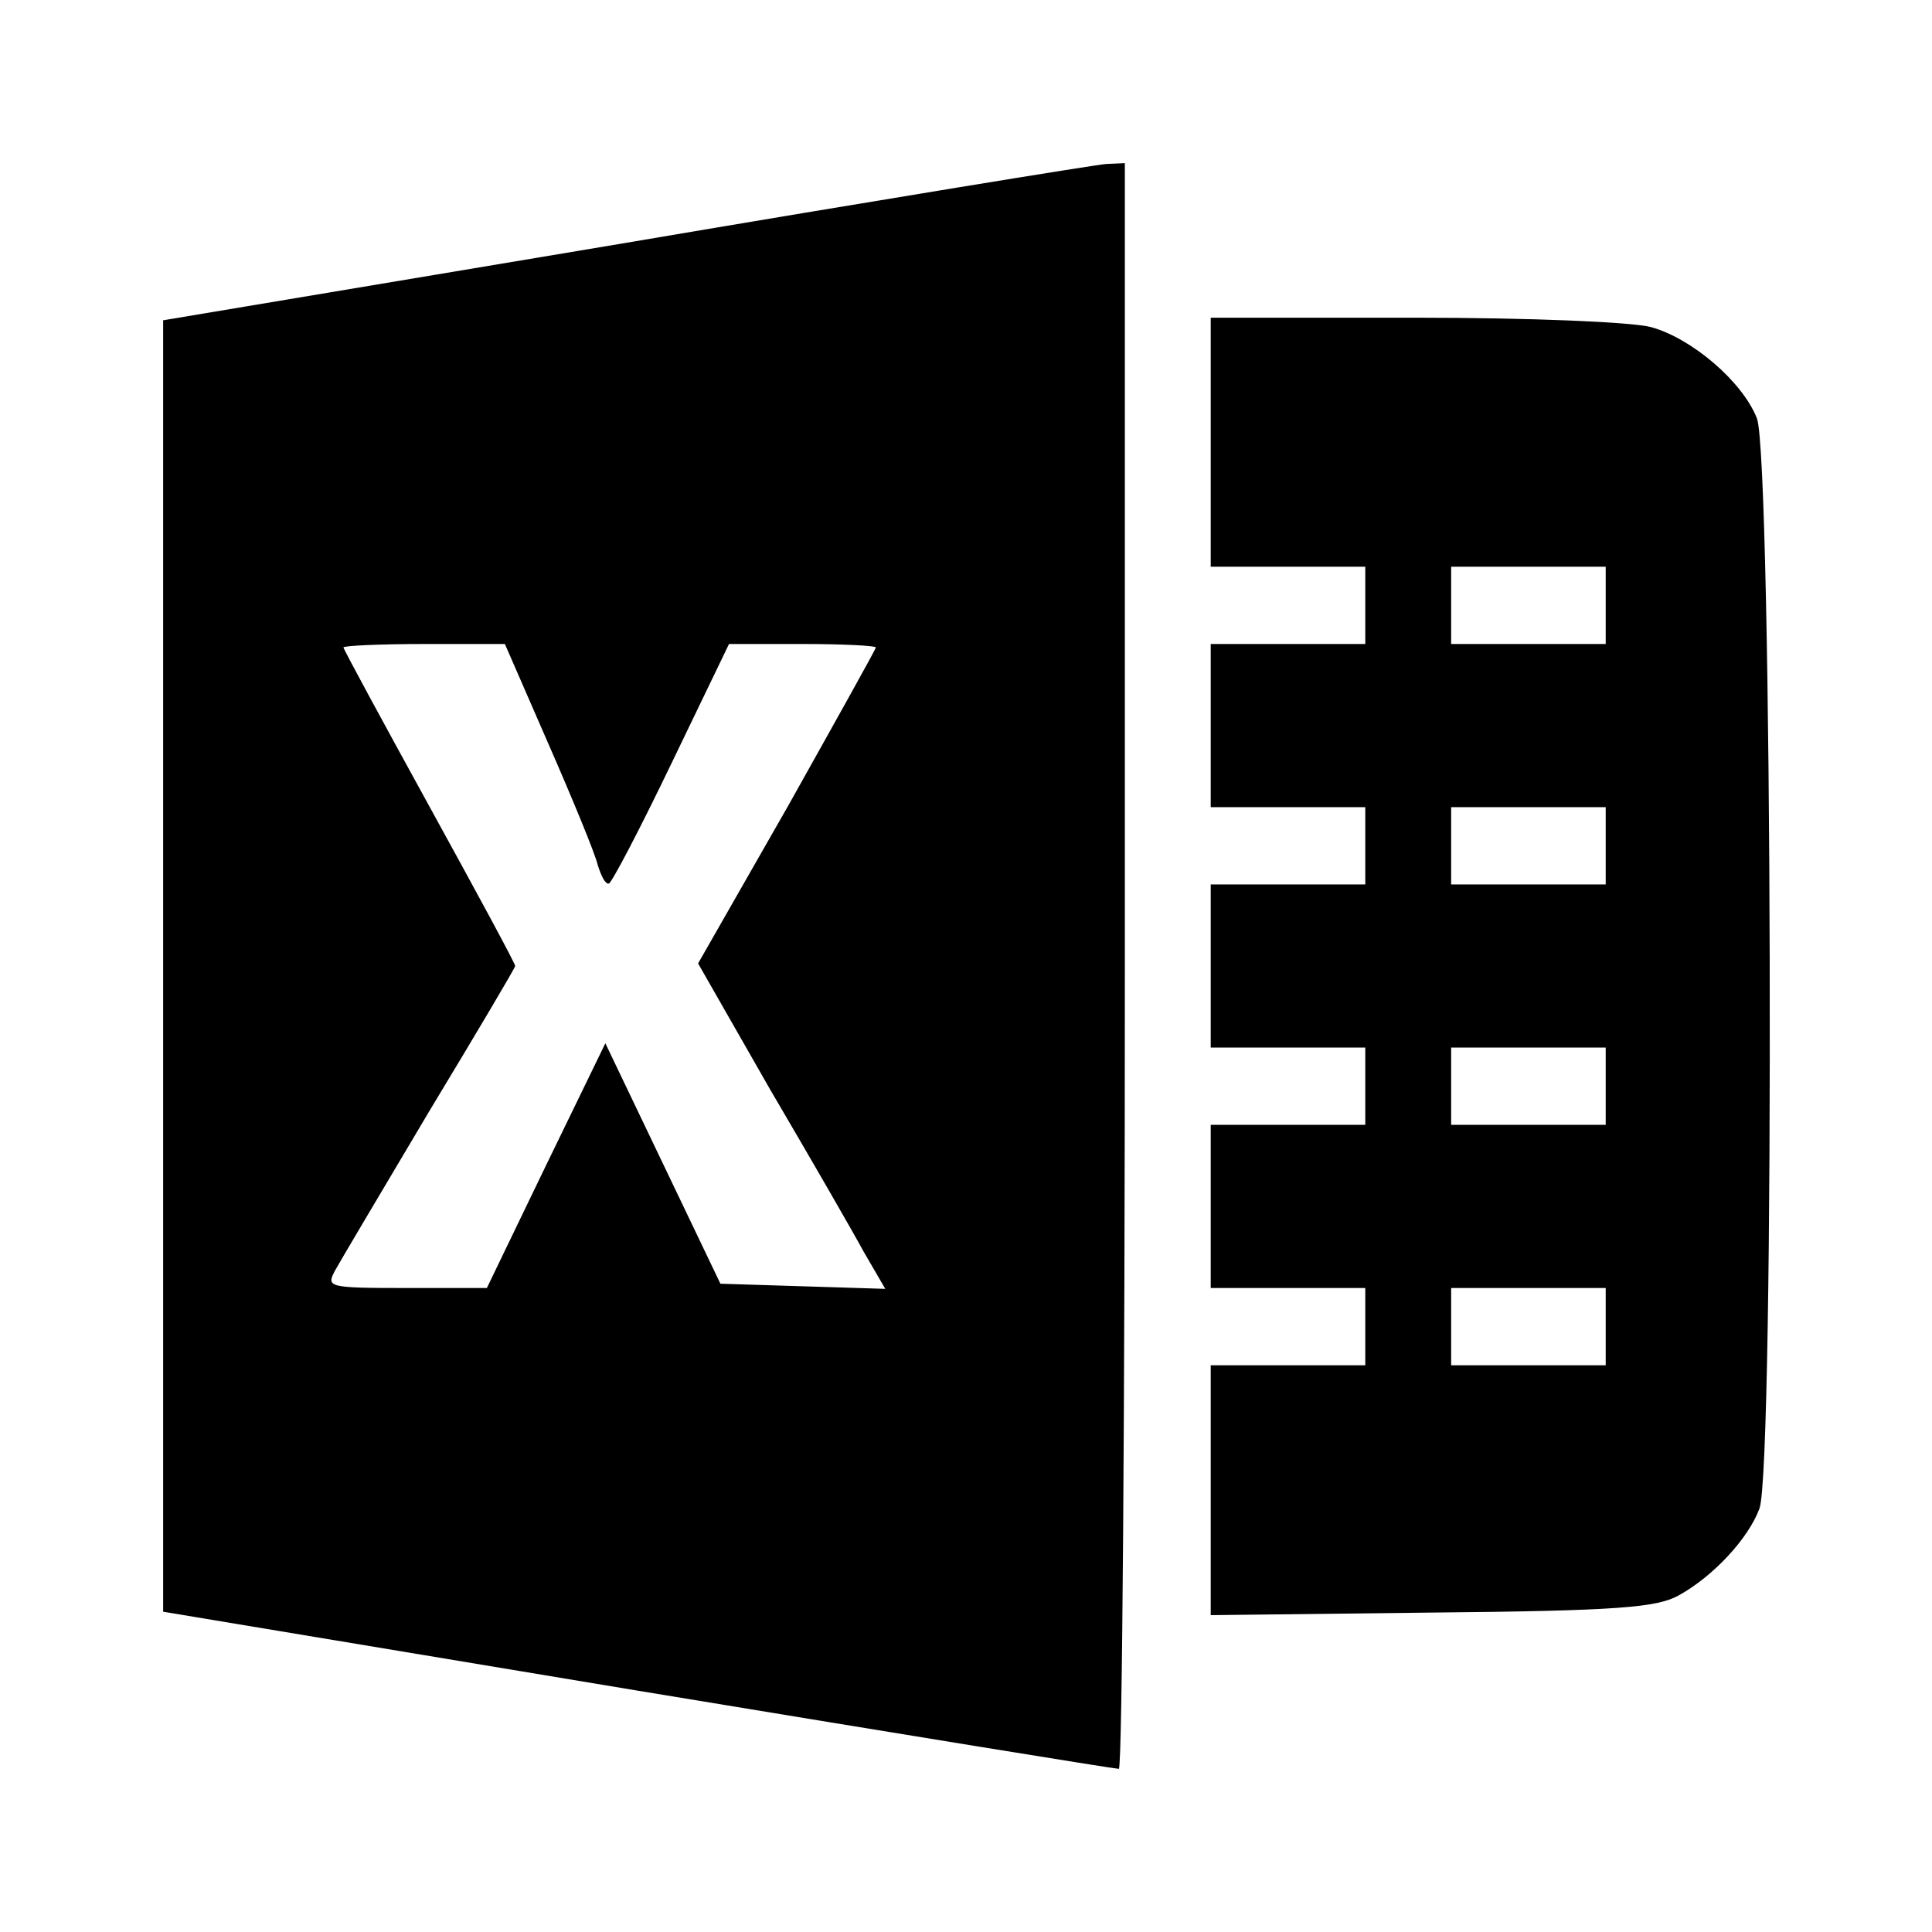
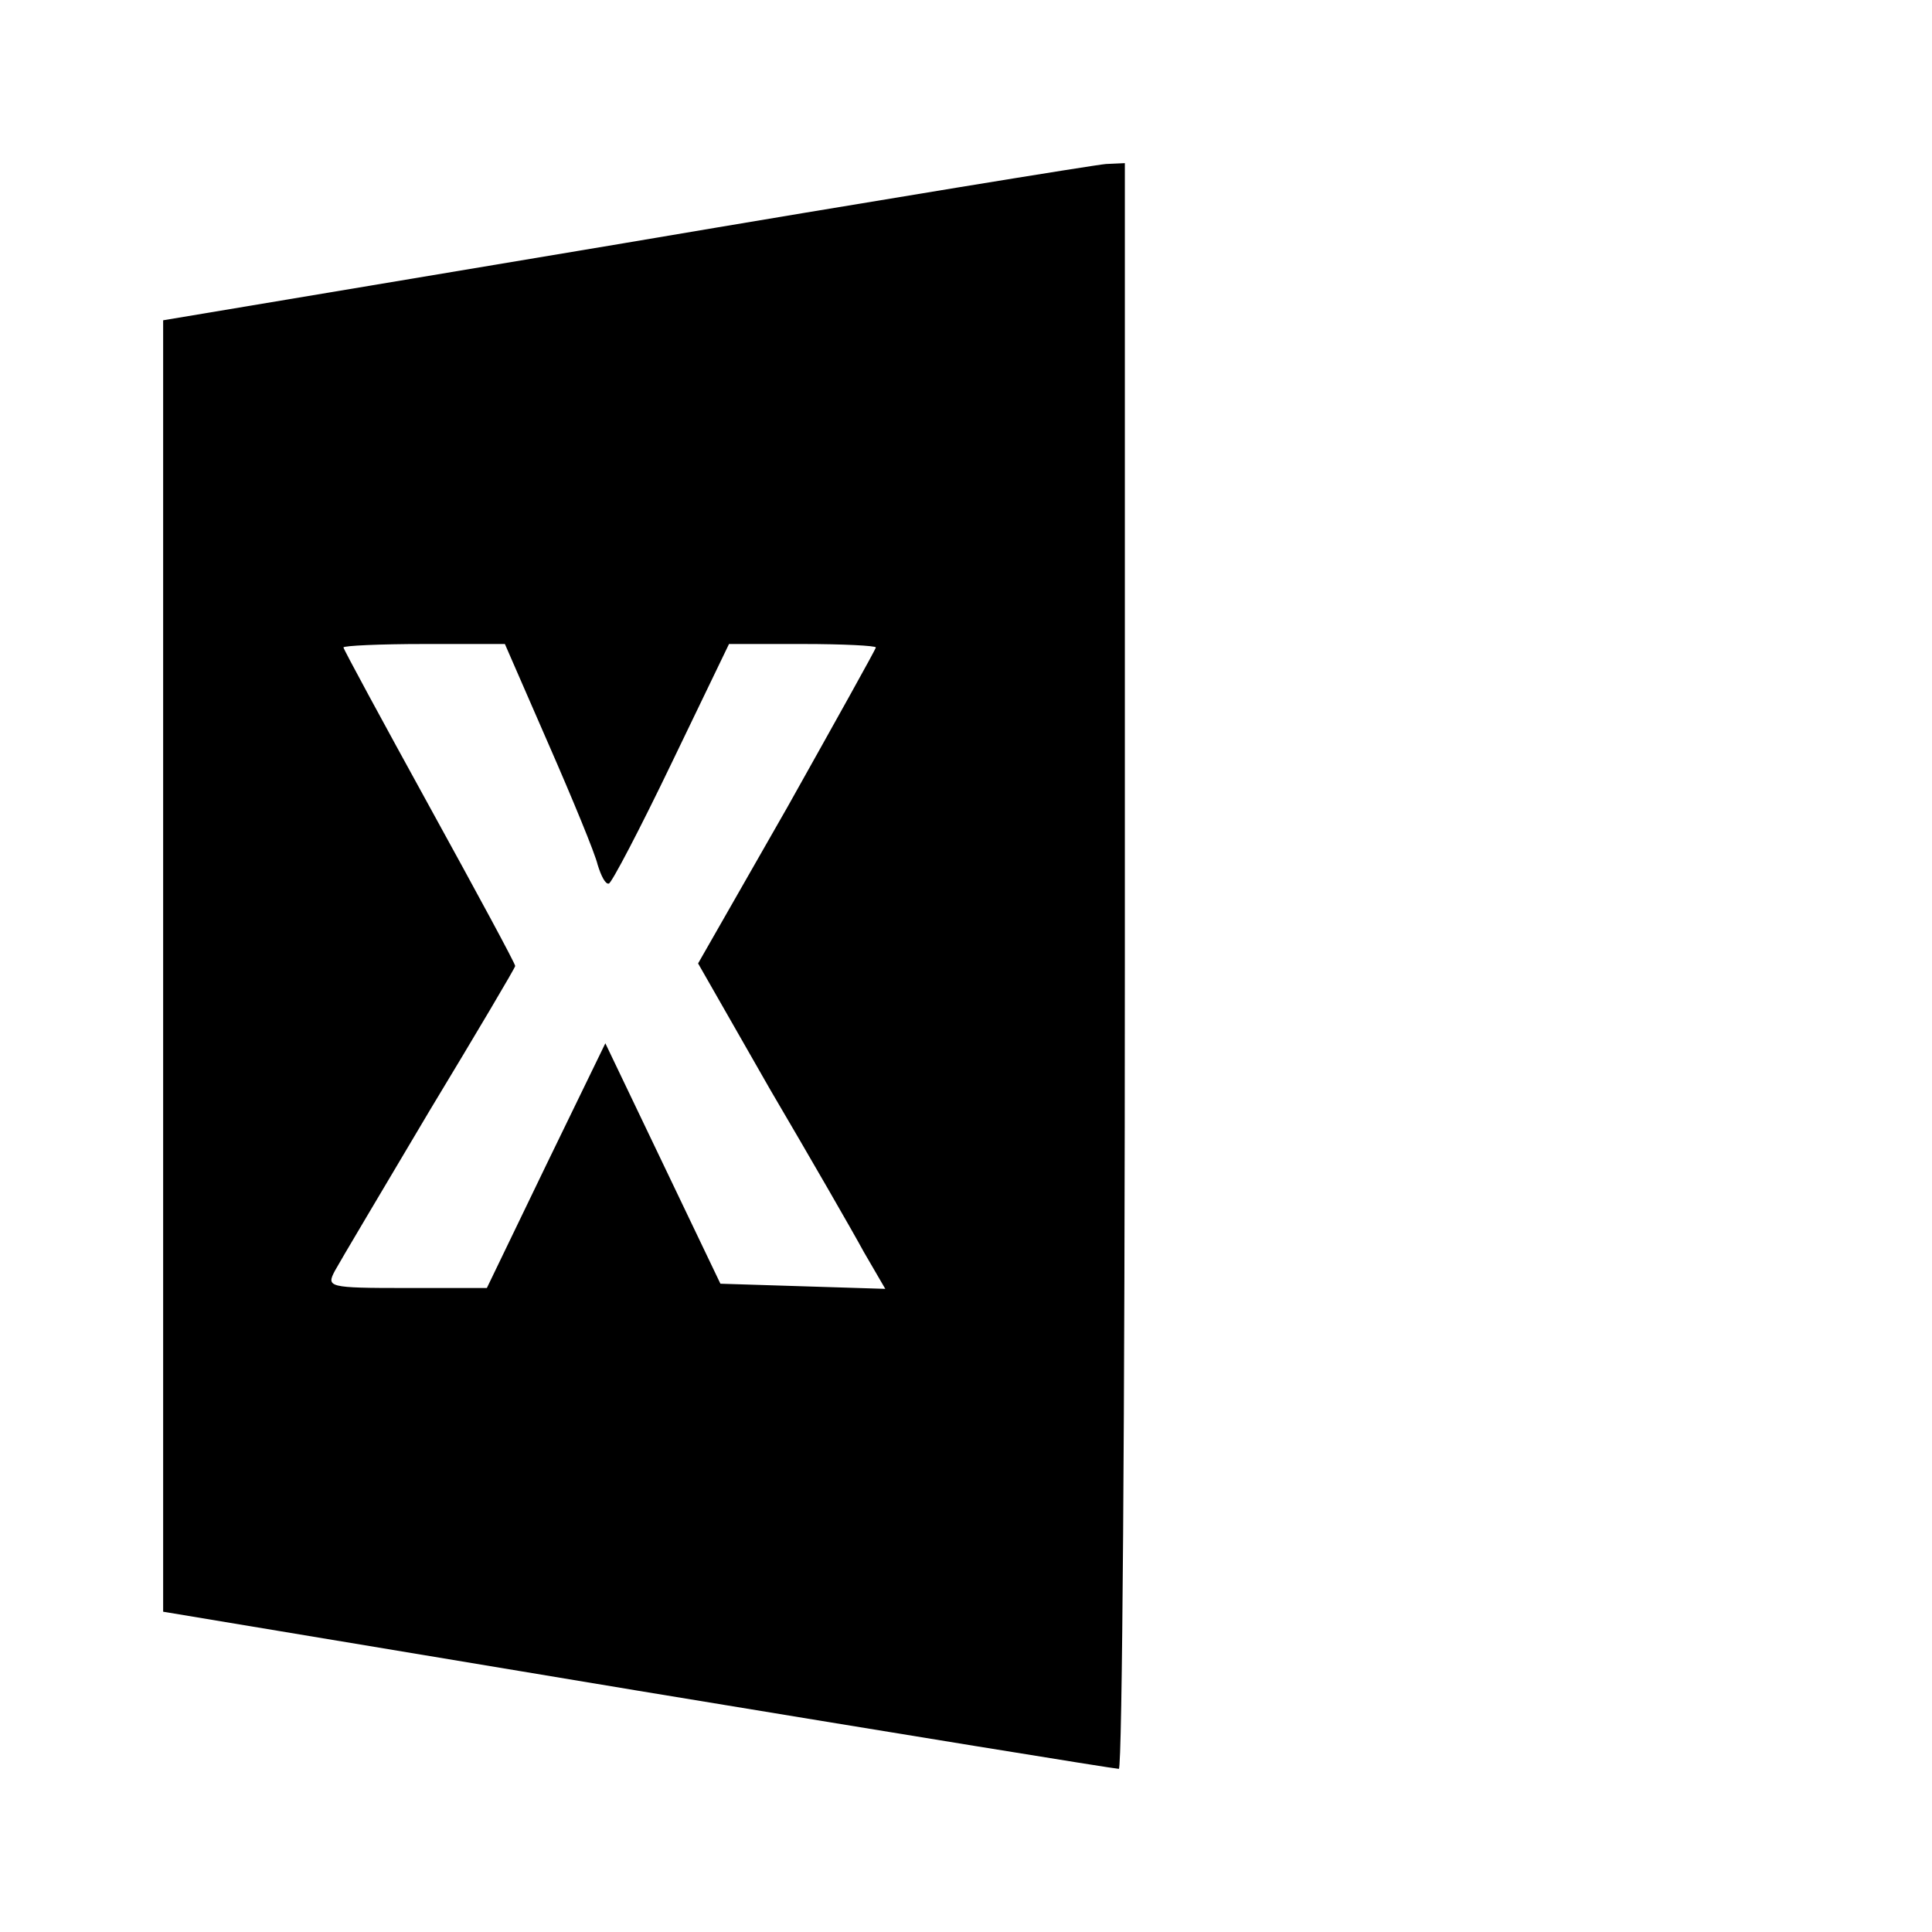
<svg xmlns="http://www.w3.org/2000/svg" version="1.0" width="225pt" height="225pt" viewBox="0 0 225 225" preserveAspectRatio="xMidYMid meet">
  <g transform="translate(0,225) scale(0.1,-0.1)" fill="#000000" stroke="none">
    <path d="M728 1967 l-538 -90 0 -752 0 -752 553 -92 c303 -50 555 -91 560 -91 4 0 7 421 7 935 l0 935 -22 -1 c-13 -1 -265 -42 -560 -92z m-89 -584 c28 -64 54 -127 57 -140 4 -13 9 -23 13 -22 3 0 36 63 73 140 l67 139 86 0 c47 0 85 -2 85 -4 0 -2 -47 -86 -103 -186 l-104 -182 84 -147 c47 -80 96 -165 109 -189 l25 -43 -96 3 -96 3 -67 140 -67 140 -69 -142 -69 -143 -94 0 c-91 0 -93 1 -83 20 6 11 56 95 110 186 55 91 100 167 100 169 0 3 -45 86 -100 186 -55 100 -100 183 -100 185 0 2 42 4 94 4 l94 0 51 -117z" />
-     <path d="M1410 1735 l0 -145 90 0 90 0 0 -45 0 -45 -90 0 -90 0 0 -95 0 -95 90 0 90 0 0 -45 0 -45 -90 0 -90 0 0 -95 0 -95 90 0 90 0 0 -45 0 -45 -90 0 -90 0 0 -95 0 -95 90 0 90 0 0 -45 0 -45 -90 0 -90 0 0 -146 0 -145 258 3 c217 2 262 6 287 20 40 22 81 66 94 101 18 46 15 1228 -3 1270 -17 43 -76 93 -123 106 -22 6 -141 11 -275 11 l-238 0 0 -145z m460 -190 l0 -45 -90 0 -90 0 0 45 0 45 90 0 90 0 0 -45z m0 -280 l0 -45 -90 0 -90 0 0 45 0 45 90 0 90 0 0 -45z m0 -280 l0 -45 -90 0 -90 0 0 45 0 45 90 0 90 0 0 -45z m0 -280 l0 -45 -90 0 -90 0 0 45 0 45 90 0 90 0 0 -45z" />
  </g>
</svg>